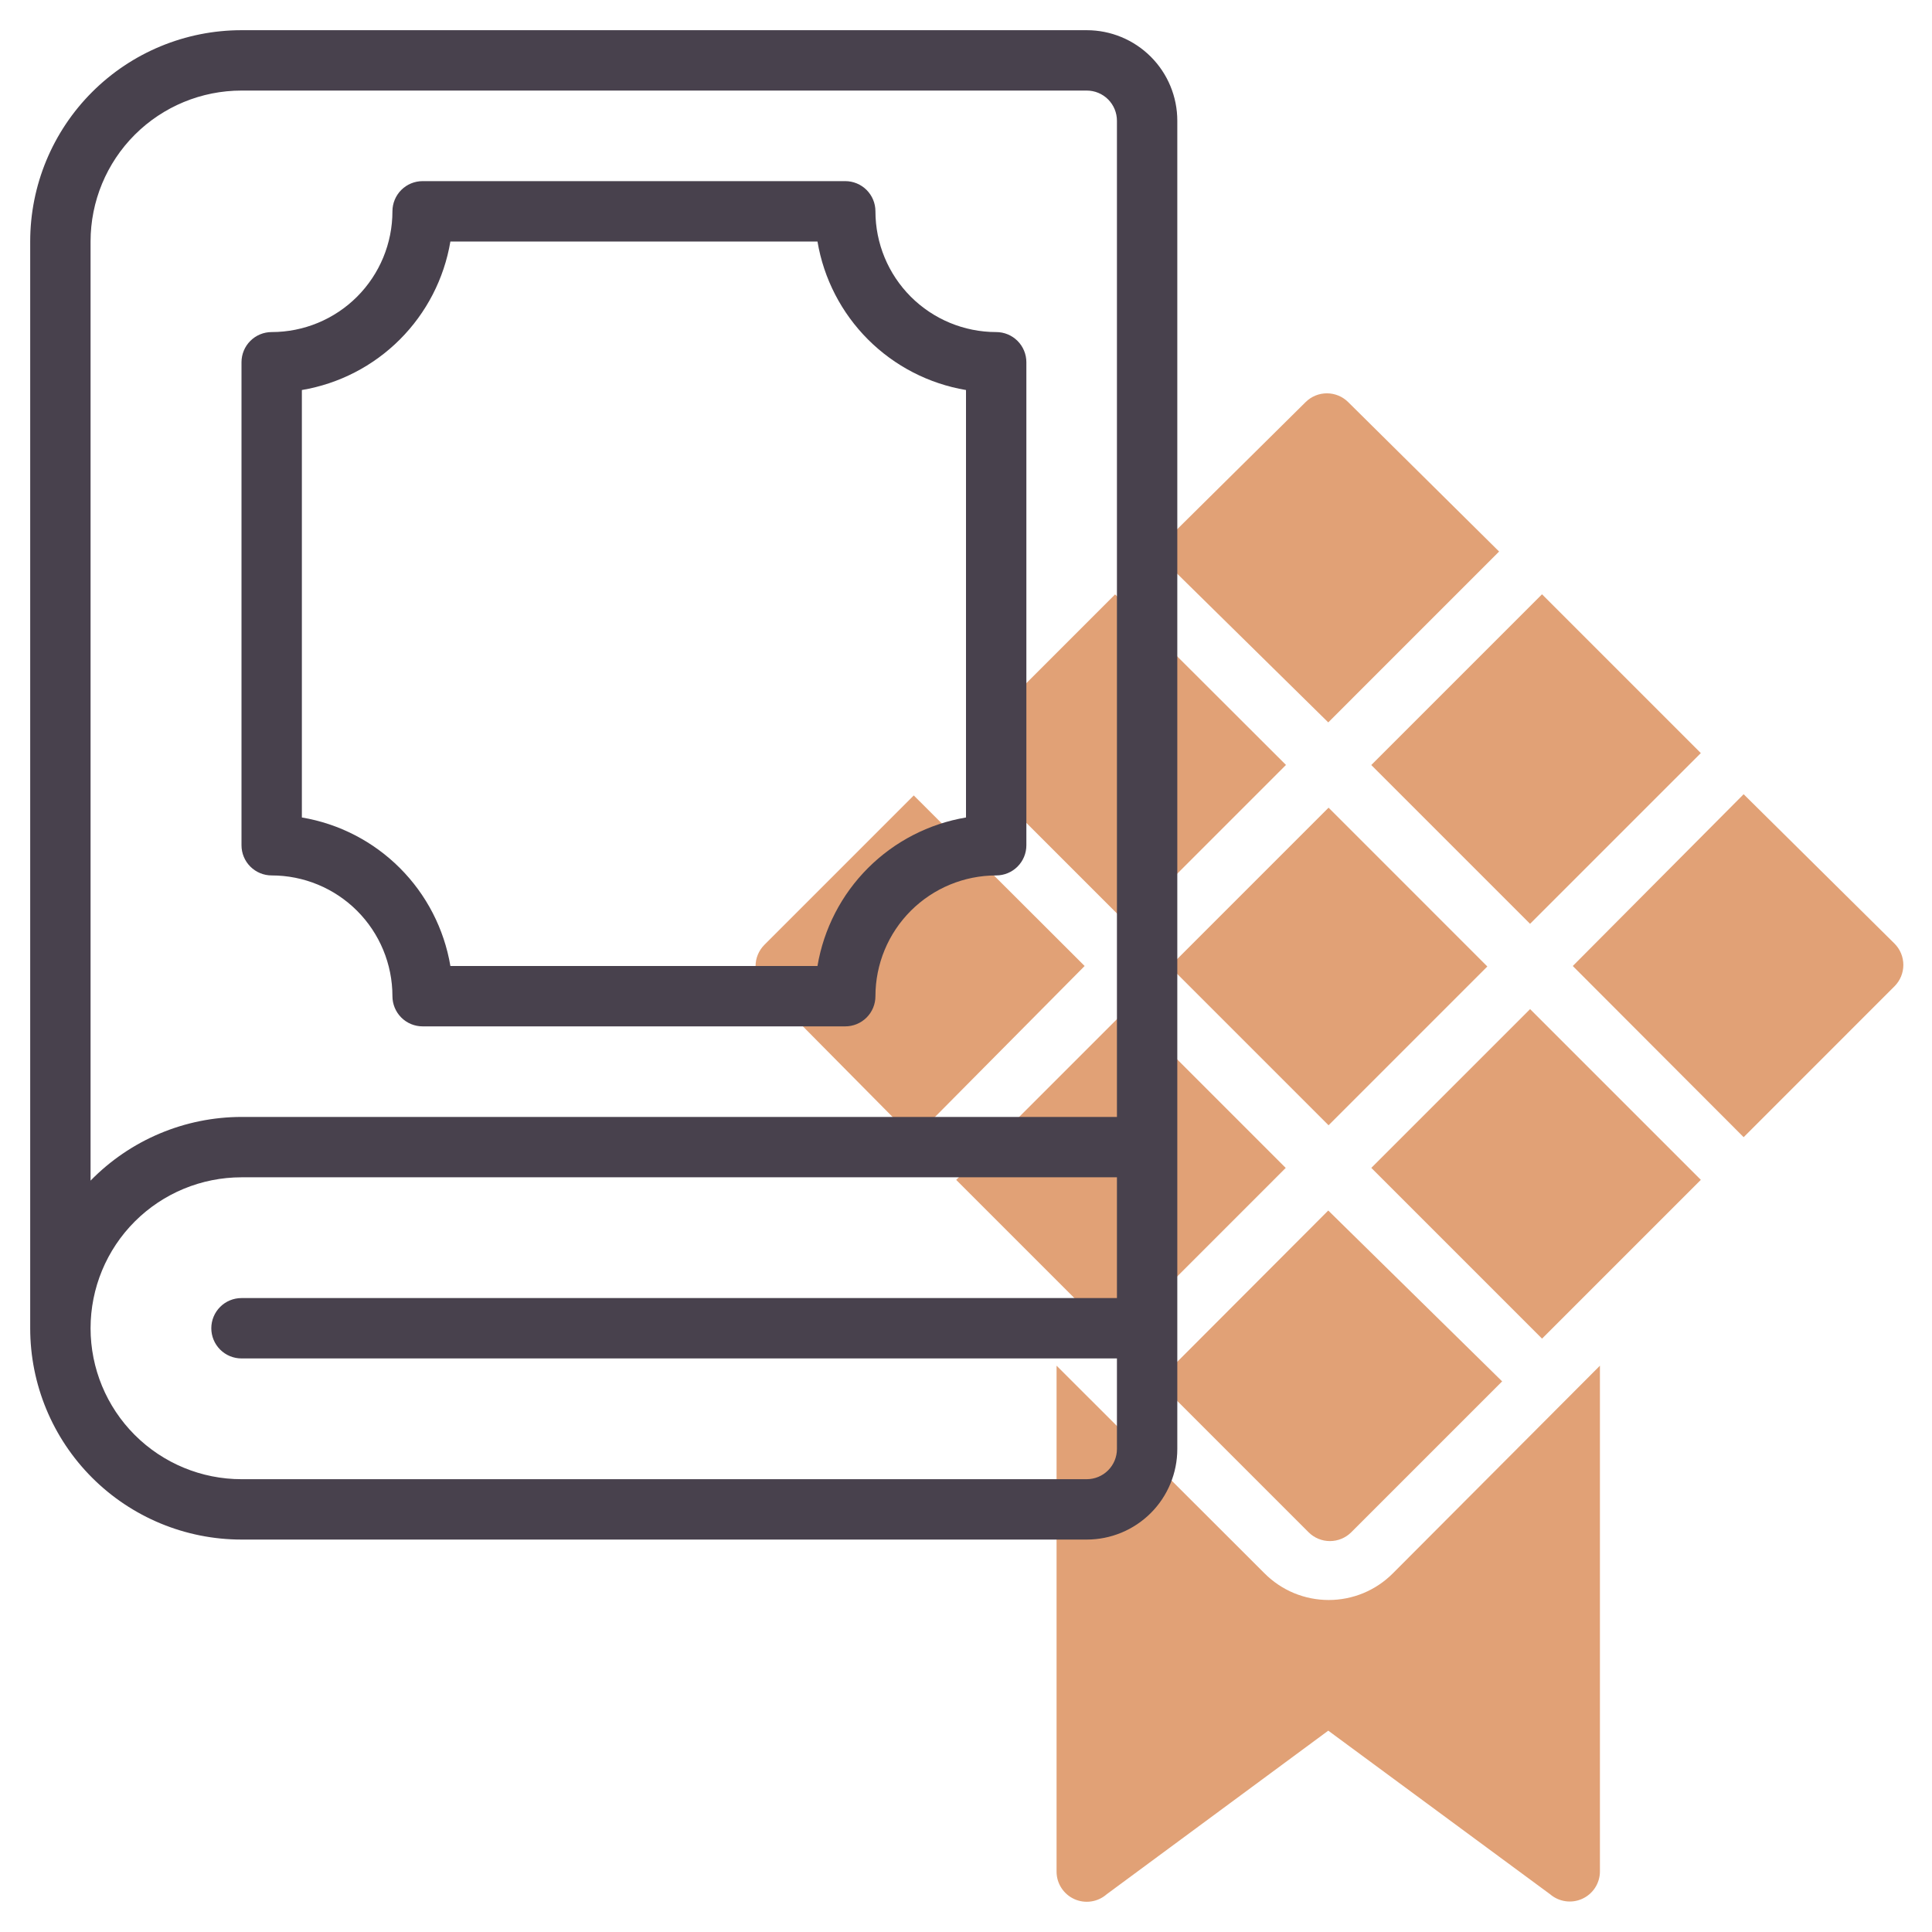
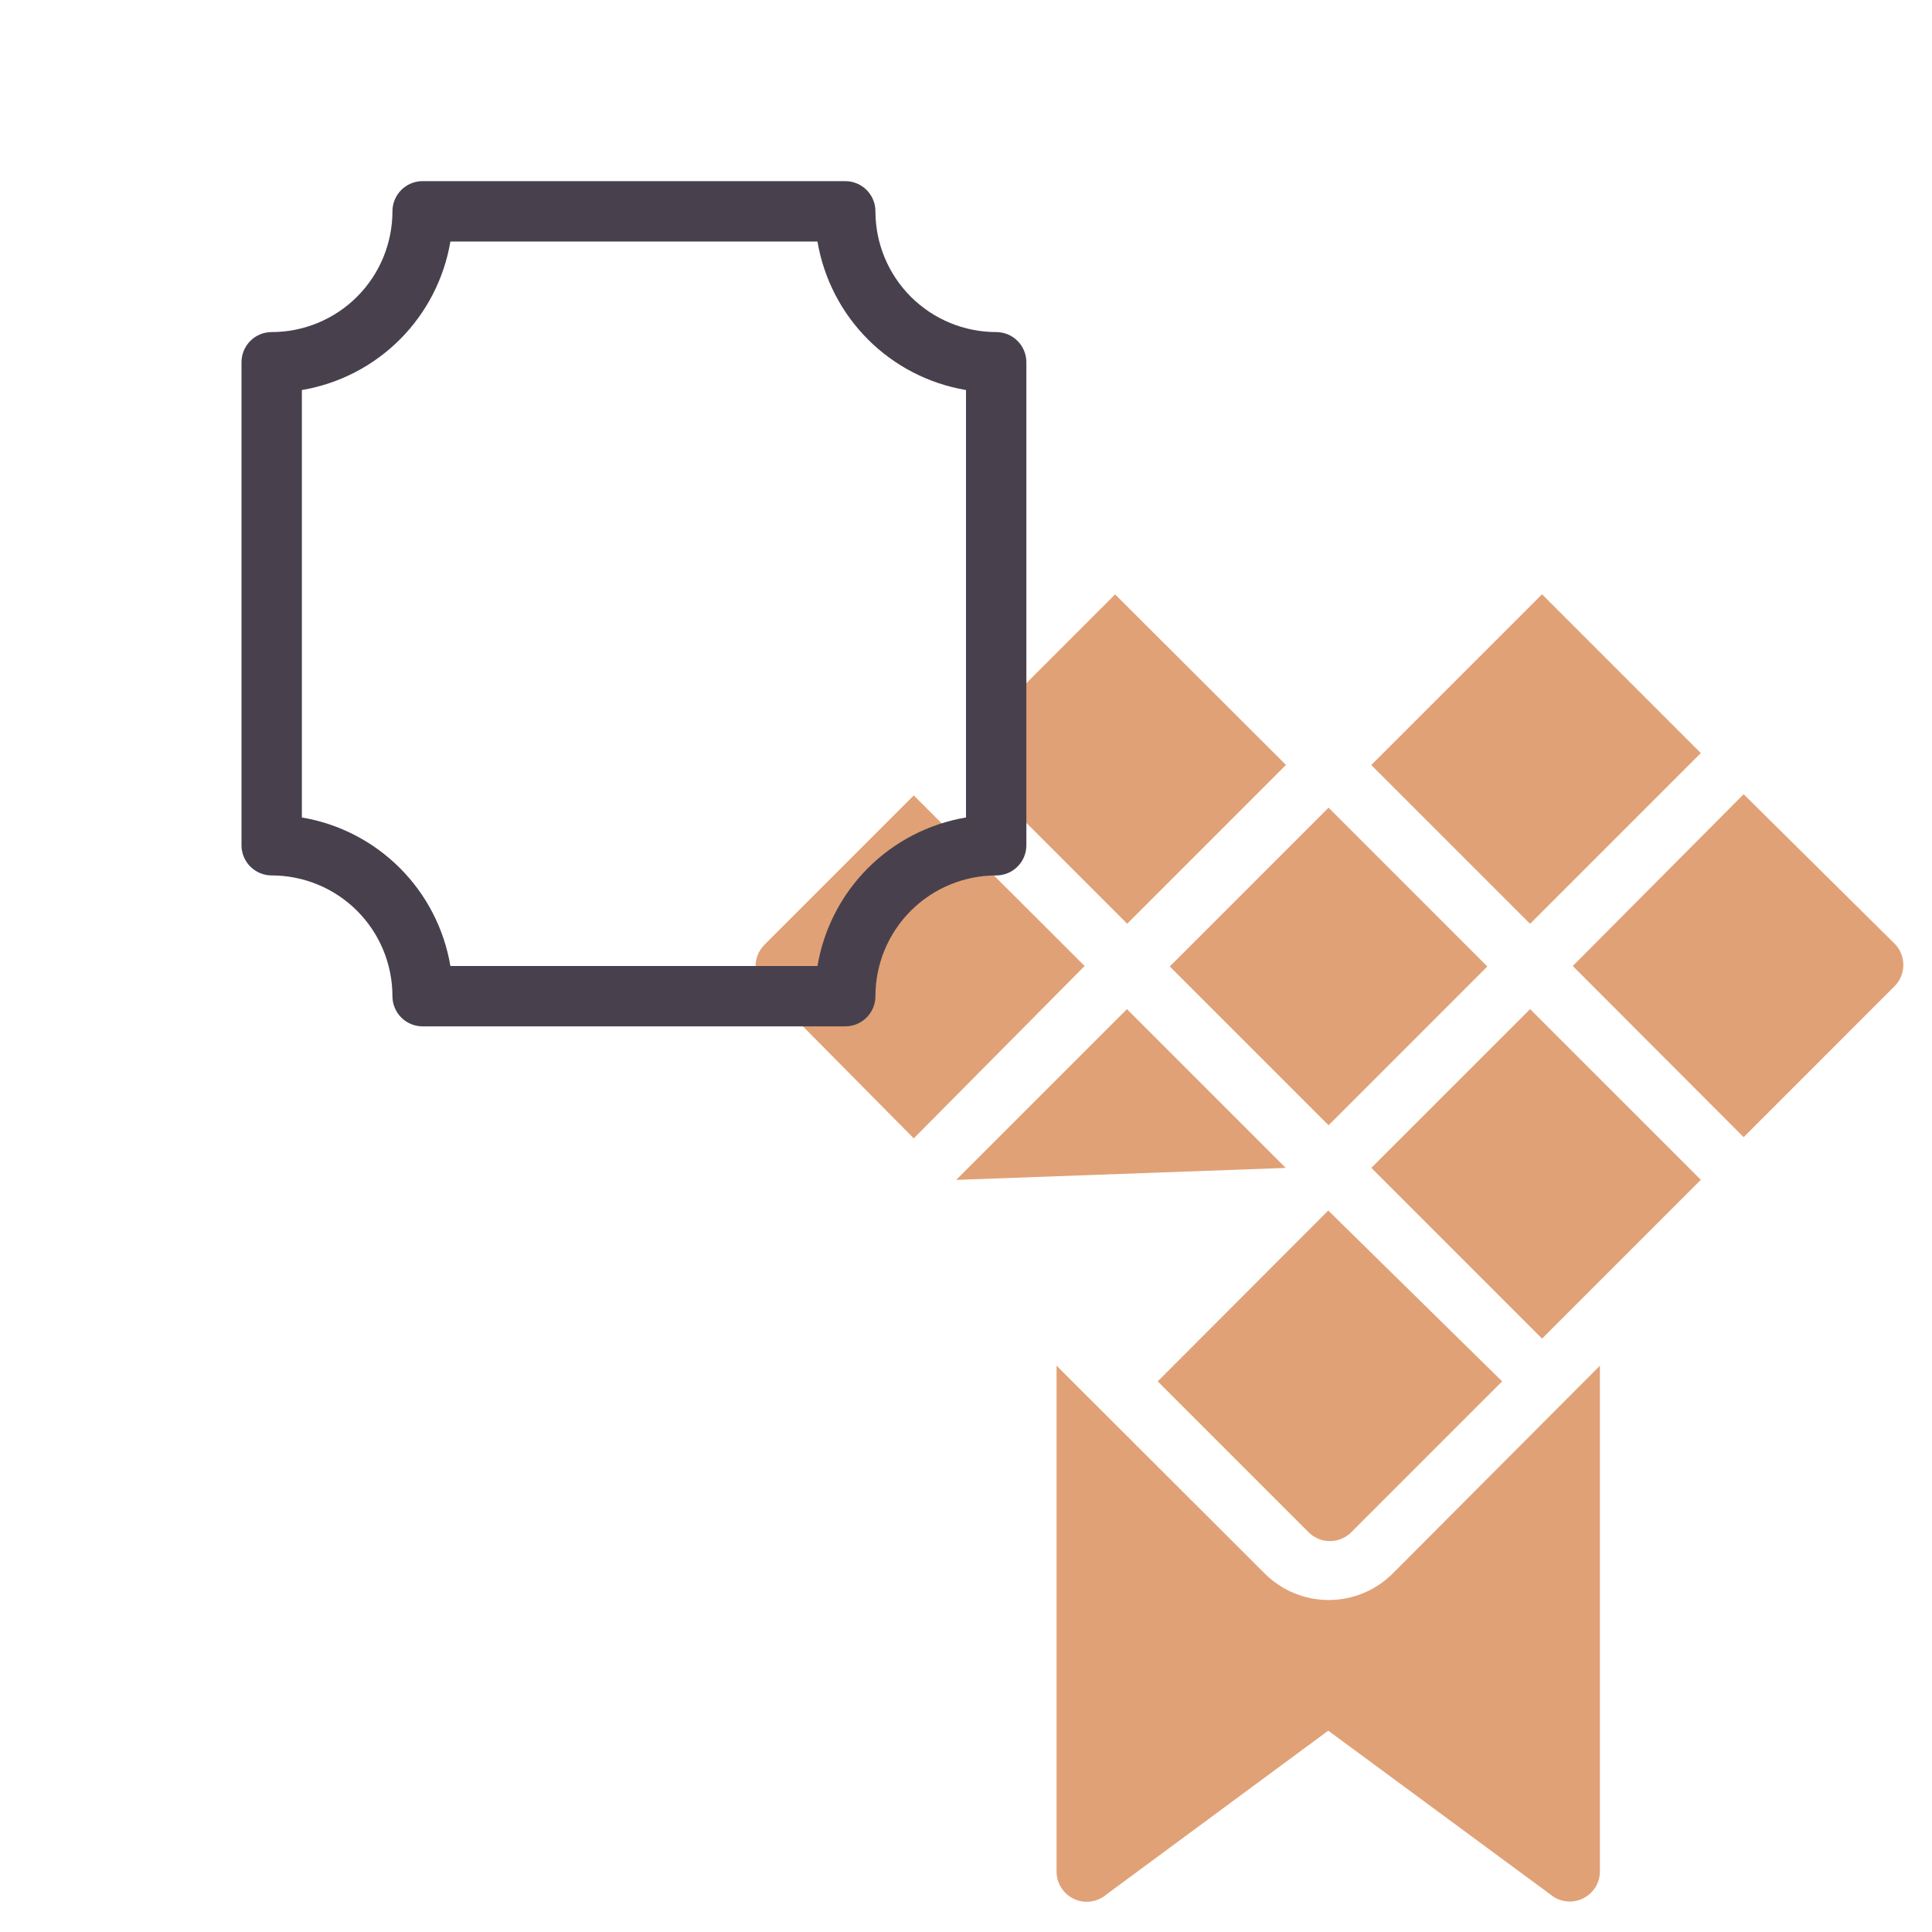
<svg xmlns="http://www.w3.org/2000/svg" width="89" height="89" viewBox="0 0 89 89" fill="none">
  <path d="M63.171 53.8L70.486 46.486L78.351 54.351L71.036 61.666L63.171 53.8Z" fill="#E1A176" />
  <path d="M53.887 44.522L61.202 37.207L68.516 44.522L61.202 51.837L53.887 44.522Z" fill="#E1A176" />
-   <path d="M44.048 54.353L51.914 46.487L59.228 53.802L51.363 61.668L44.048 54.353Z" fill="#E1A176" />
+   <path d="M44.048 54.353L51.914 46.487L59.228 53.802L44.048 54.353Z" fill="#E1A176" />
  <path d="M80.323 52.385L87.276 45.431C87.535 45.171 87.68 44.819 87.68 44.451C87.68 44.084 87.535 43.731 87.276 43.471L80.323 36.587L72.452 44.5L80.323 52.385Z" fill="#E1A176" />
  <path d="M49.965 44.5L42.094 36.643L35.211 43.526C34.952 43.787 34.806 44.139 34.806 44.507C34.806 44.874 34.952 45.227 35.211 45.487L42.094 52.44L49.965 44.5Z" fill="#E1A176" />
  <path d="M61.188 55.764L53.331 63.635L60.284 70.588C60.544 70.847 60.897 70.992 61.264 70.992C61.632 70.992 61.984 70.847 62.245 70.588L69.198 63.635L61.188 55.764Z" fill="#E1A176" />
-   <path d="M61.188 33.278L69.058 25.407L62.105 18.523C61.845 18.264 61.492 18.119 61.125 18.119C60.758 18.119 60.405 18.264 60.145 18.523L53.191 25.407L61.188 33.278Z" fill="#E1A176" />
  <path d="M51.926 42.553L59.24 35.238L51.369 27.381L45.042 33.709C44.783 33.969 44.638 34.322 44.638 34.689C44.638 35.056 44.783 35.409 45.042 35.669L51.926 42.553Z" fill="#E1A176" />
  <path d="M63.169 35.242L71.035 27.377L78.35 34.692L70.484 42.557L63.169 35.242Z" fill="#E1A176" />
  <path d="M64.163 72.479C63.776 72.868 63.315 73.177 62.808 73.388C62.301 73.598 61.757 73.706 61.208 73.706C60.659 73.706 60.116 73.598 59.608 73.388C59.101 73.177 58.641 72.868 58.253 72.479L48.672 62.912V86.219C48.672 86.486 48.749 86.748 48.895 86.972C49.04 87.196 49.246 87.374 49.49 87.484C49.733 87.594 50.004 87.632 50.268 87.592C50.532 87.553 50.779 87.438 50.98 87.262L61.188 79.725L71.409 87.262C71.61 87.434 71.856 87.545 72.118 87.582C72.38 87.619 72.647 87.581 72.888 87.471C73.129 87.361 73.334 87.185 73.478 86.964C73.622 86.742 73.701 86.483 73.703 86.219V62.912L64.163 72.479Z" fill="#E1A176" />
-   <path d="M50.062 1.391H11.125C8.543 1.391 6.067 2.416 4.242 4.242C2.416 6.067 1.391 8.543 1.391 11.125V61.188C1.391 63.769 2.416 66.245 4.242 68.071C6.067 69.896 8.543 70.922 11.125 70.922H50.062C51.169 70.922 52.23 70.482 53.013 69.7C53.795 68.918 54.234 67.856 54.234 66.75V5.562C54.234 4.456 53.795 3.395 53.013 2.613C52.23 1.83 51.169 1.391 50.062 1.391ZM51.453 59.797H11.125C10.756 59.797 10.402 59.943 10.142 60.204C9.881 60.465 9.734 60.819 9.734 61.188C9.734 61.556 9.881 61.91 10.142 62.171C10.402 62.432 10.756 62.578 11.125 62.578H51.453V66.75C51.453 67.119 51.307 67.472 51.046 67.733C50.785 67.994 50.431 68.141 50.062 68.141H11.125C9.281 68.141 7.512 67.408 6.208 66.104C4.904 64.8 4.172 63.032 4.172 61.188C4.172 59.343 4.904 57.575 6.208 56.271C7.512 54.967 9.281 54.234 11.125 54.234H51.453V59.797ZM51.453 51.453H11.125C9.829 51.455 8.546 51.715 7.353 52.219C6.159 52.723 5.077 53.46 4.172 54.387V11.125C4.172 9.281 4.904 7.512 6.208 6.208C7.512 4.904 9.281 4.172 11.125 4.172H50.062C50.431 4.172 50.785 4.318 51.046 4.579C51.307 4.84 51.453 5.194 51.453 5.562V51.453Z" fill="#48414D" />
  <path d="M45.891 15.297C44.415 15.297 43.001 14.711 41.957 13.668C40.914 12.624 40.328 11.21 40.328 9.734C40.328 9.366 40.182 9.012 39.921 8.751C39.66 8.49 39.306 8.344 38.938 8.344H19.469C19.1 8.344 18.746 8.49 18.485 8.751C18.225 9.012 18.078 9.366 18.078 9.734C18.078 11.21 17.492 12.624 16.449 13.668C15.406 14.711 13.991 15.297 12.516 15.297C12.147 15.297 11.793 15.443 11.532 15.704C11.271 15.965 11.125 16.319 11.125 16.688V38.938C11.125 39.306 11.271 39.66 11.532 39.921C11.793 40.182 12.147 40.328 12.516 40.328C13.991 40.328 15.406 40.914 16.449 41.957C17.492 43.001 18.078 44.415 18.078 45.891C18.078 46.259 18.225 46.613 18.485 46.874C18.746 47.135 19.1 47.281 19.469 47.281H38.938C39.306 47.281 39.66 47.135 39.921 46.874C40.182 46.613 40.328 46.259 40.328 45.891C40.328 44.415 40.914 43.001 41.957 41.957C43.001 40.914 44.415 40.328 45.891 40.328C46.259 40.328 46.613 40.182 46.874 39.921C47.135 39.66 47.281 39.306 47.281 38.938V16.688C47.281 16.319 47.135 15.965 46.874 15.704C46.613 15.443 46.259 15.297 45.891 15.297ZM44.5 37.658C42.79 37.946 41.212 38.76 39.986 39.986C38.76 41.212 37.946 42.79 37.658 44.5H20.748C20.46 42.79 19.646 41.212 18.42 39.986C17.194 38.76 15.616 37.946 13.906 37.658V17.967C15.616 17.679 17.194 16.865 18.42 15.639C19.646 14.413 20.46 12.835 20.748 11.125H37.658C37.946 12.835 38.76 14.413 39.986 15.639C41.212 16.865 42.79 17.679 44.5 17.967V37.658Z" fill="#48414D" />
</svg>